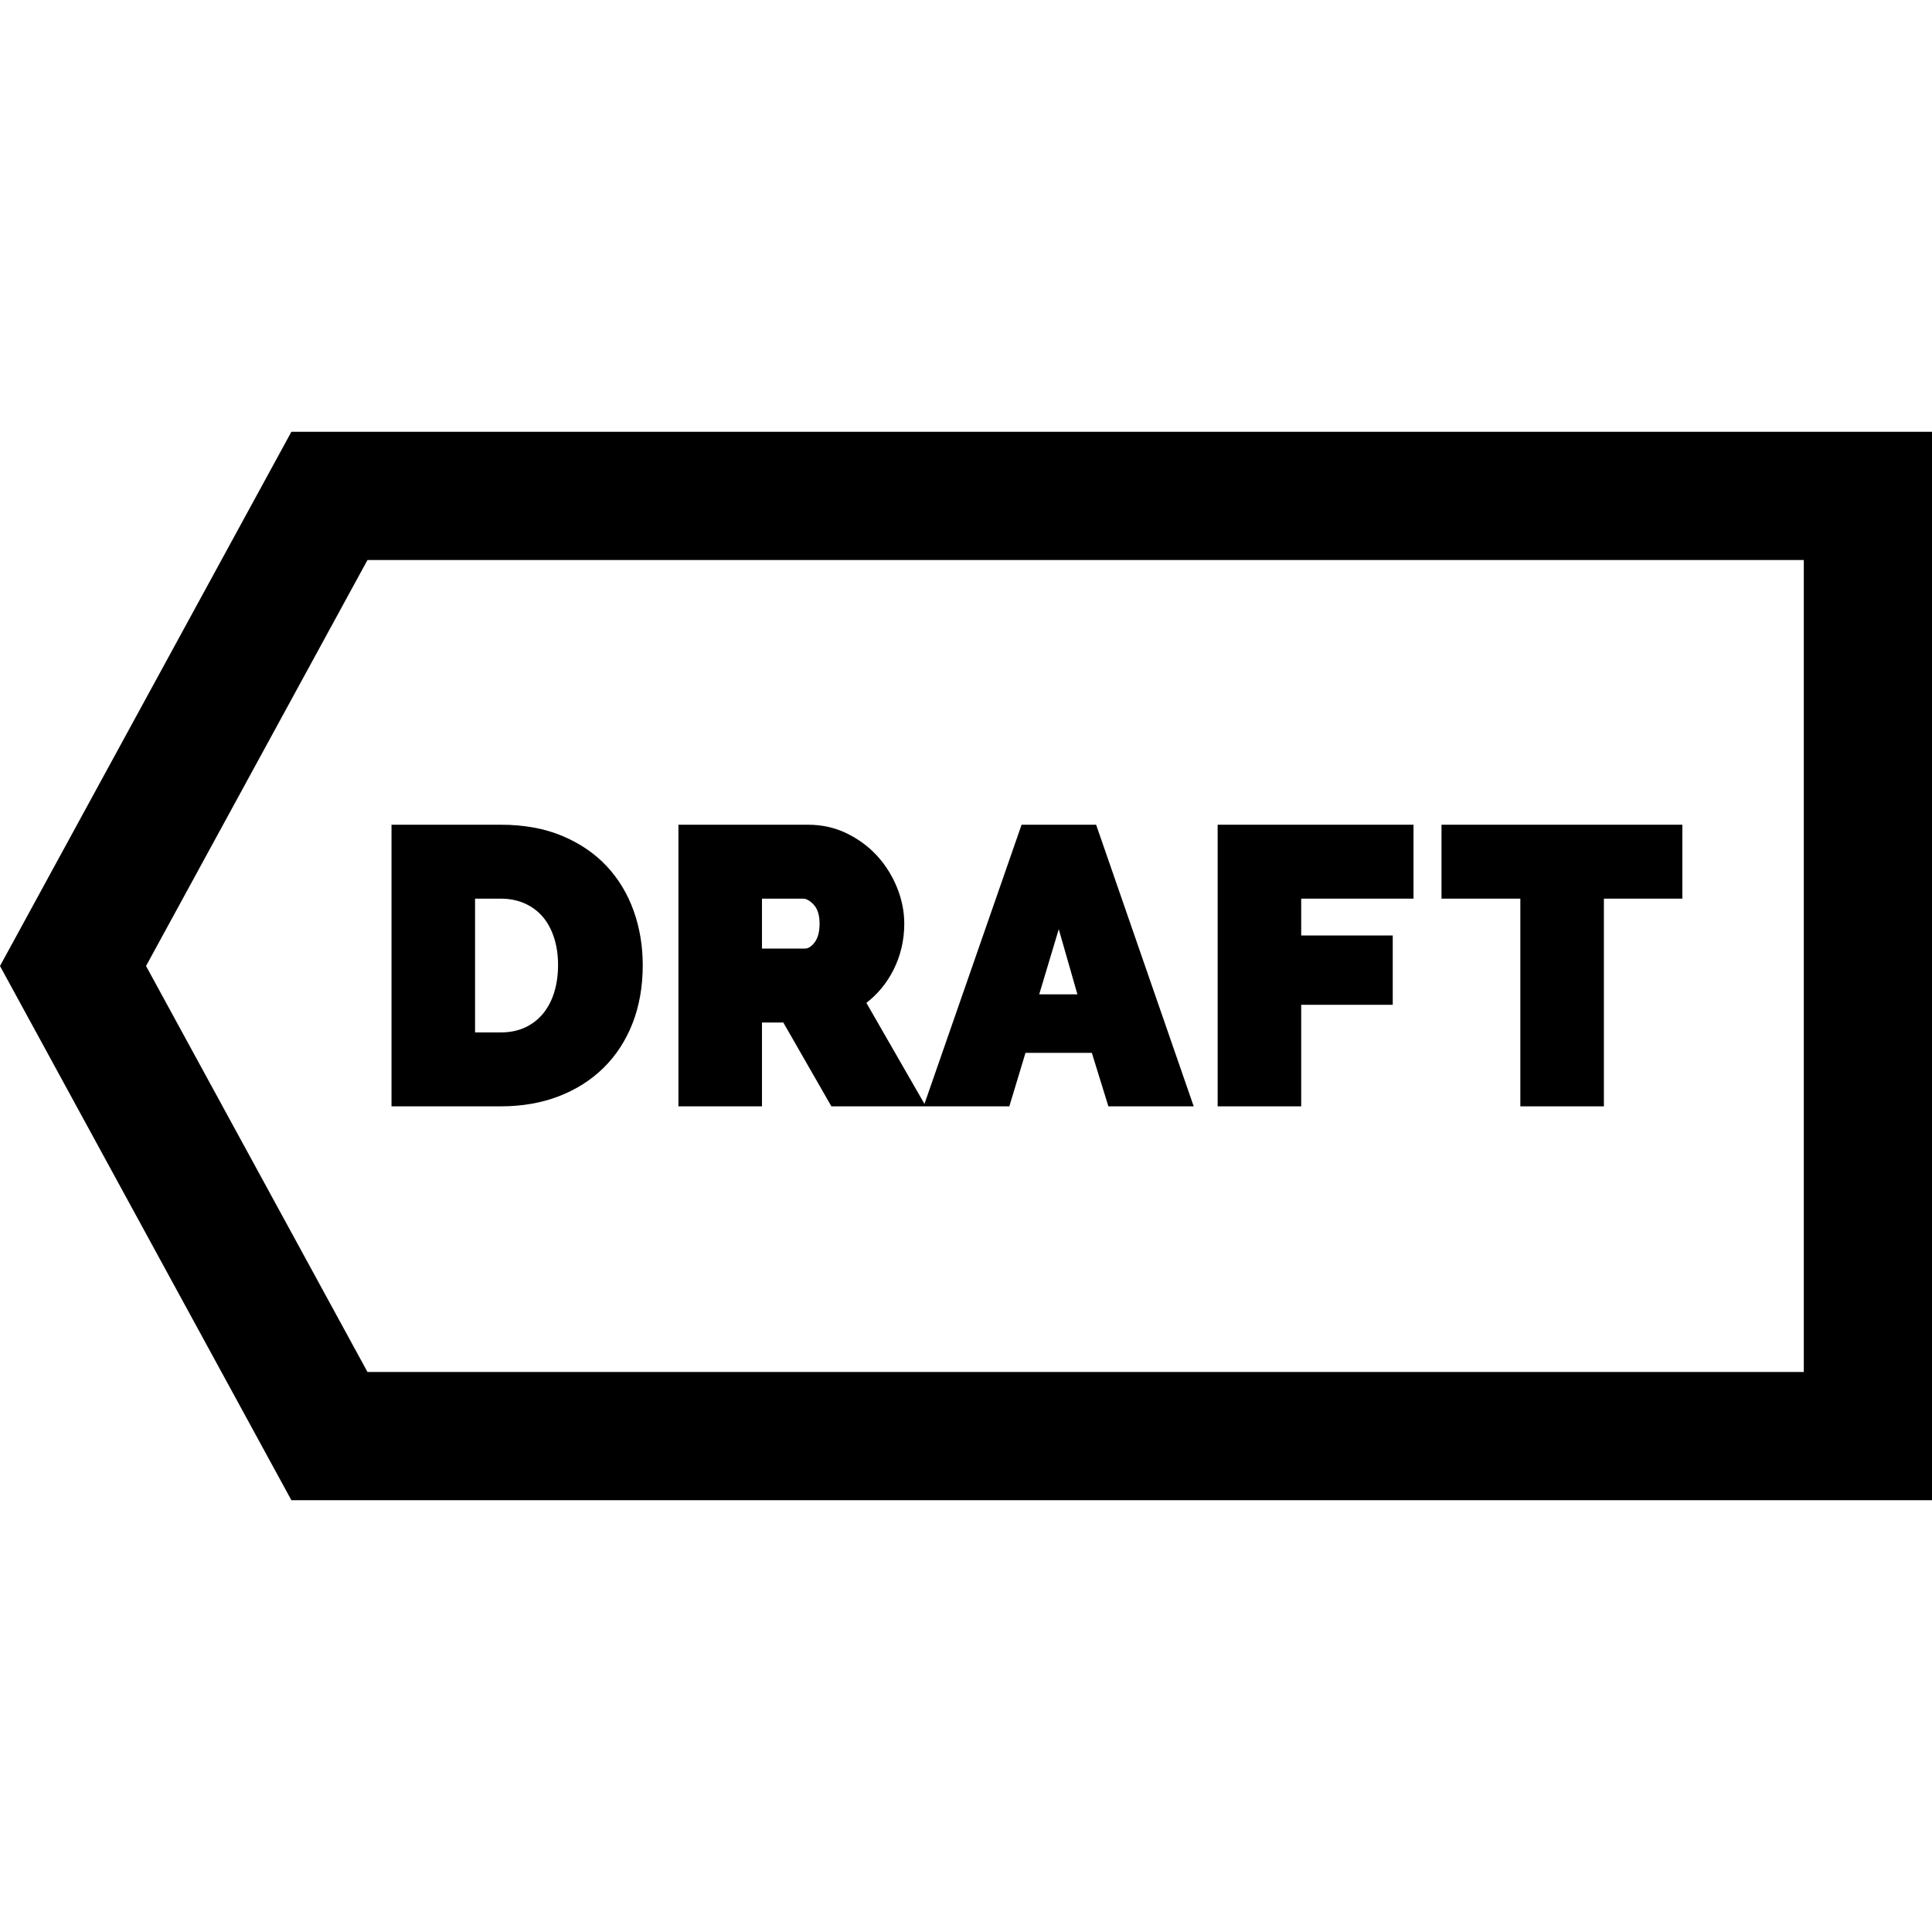
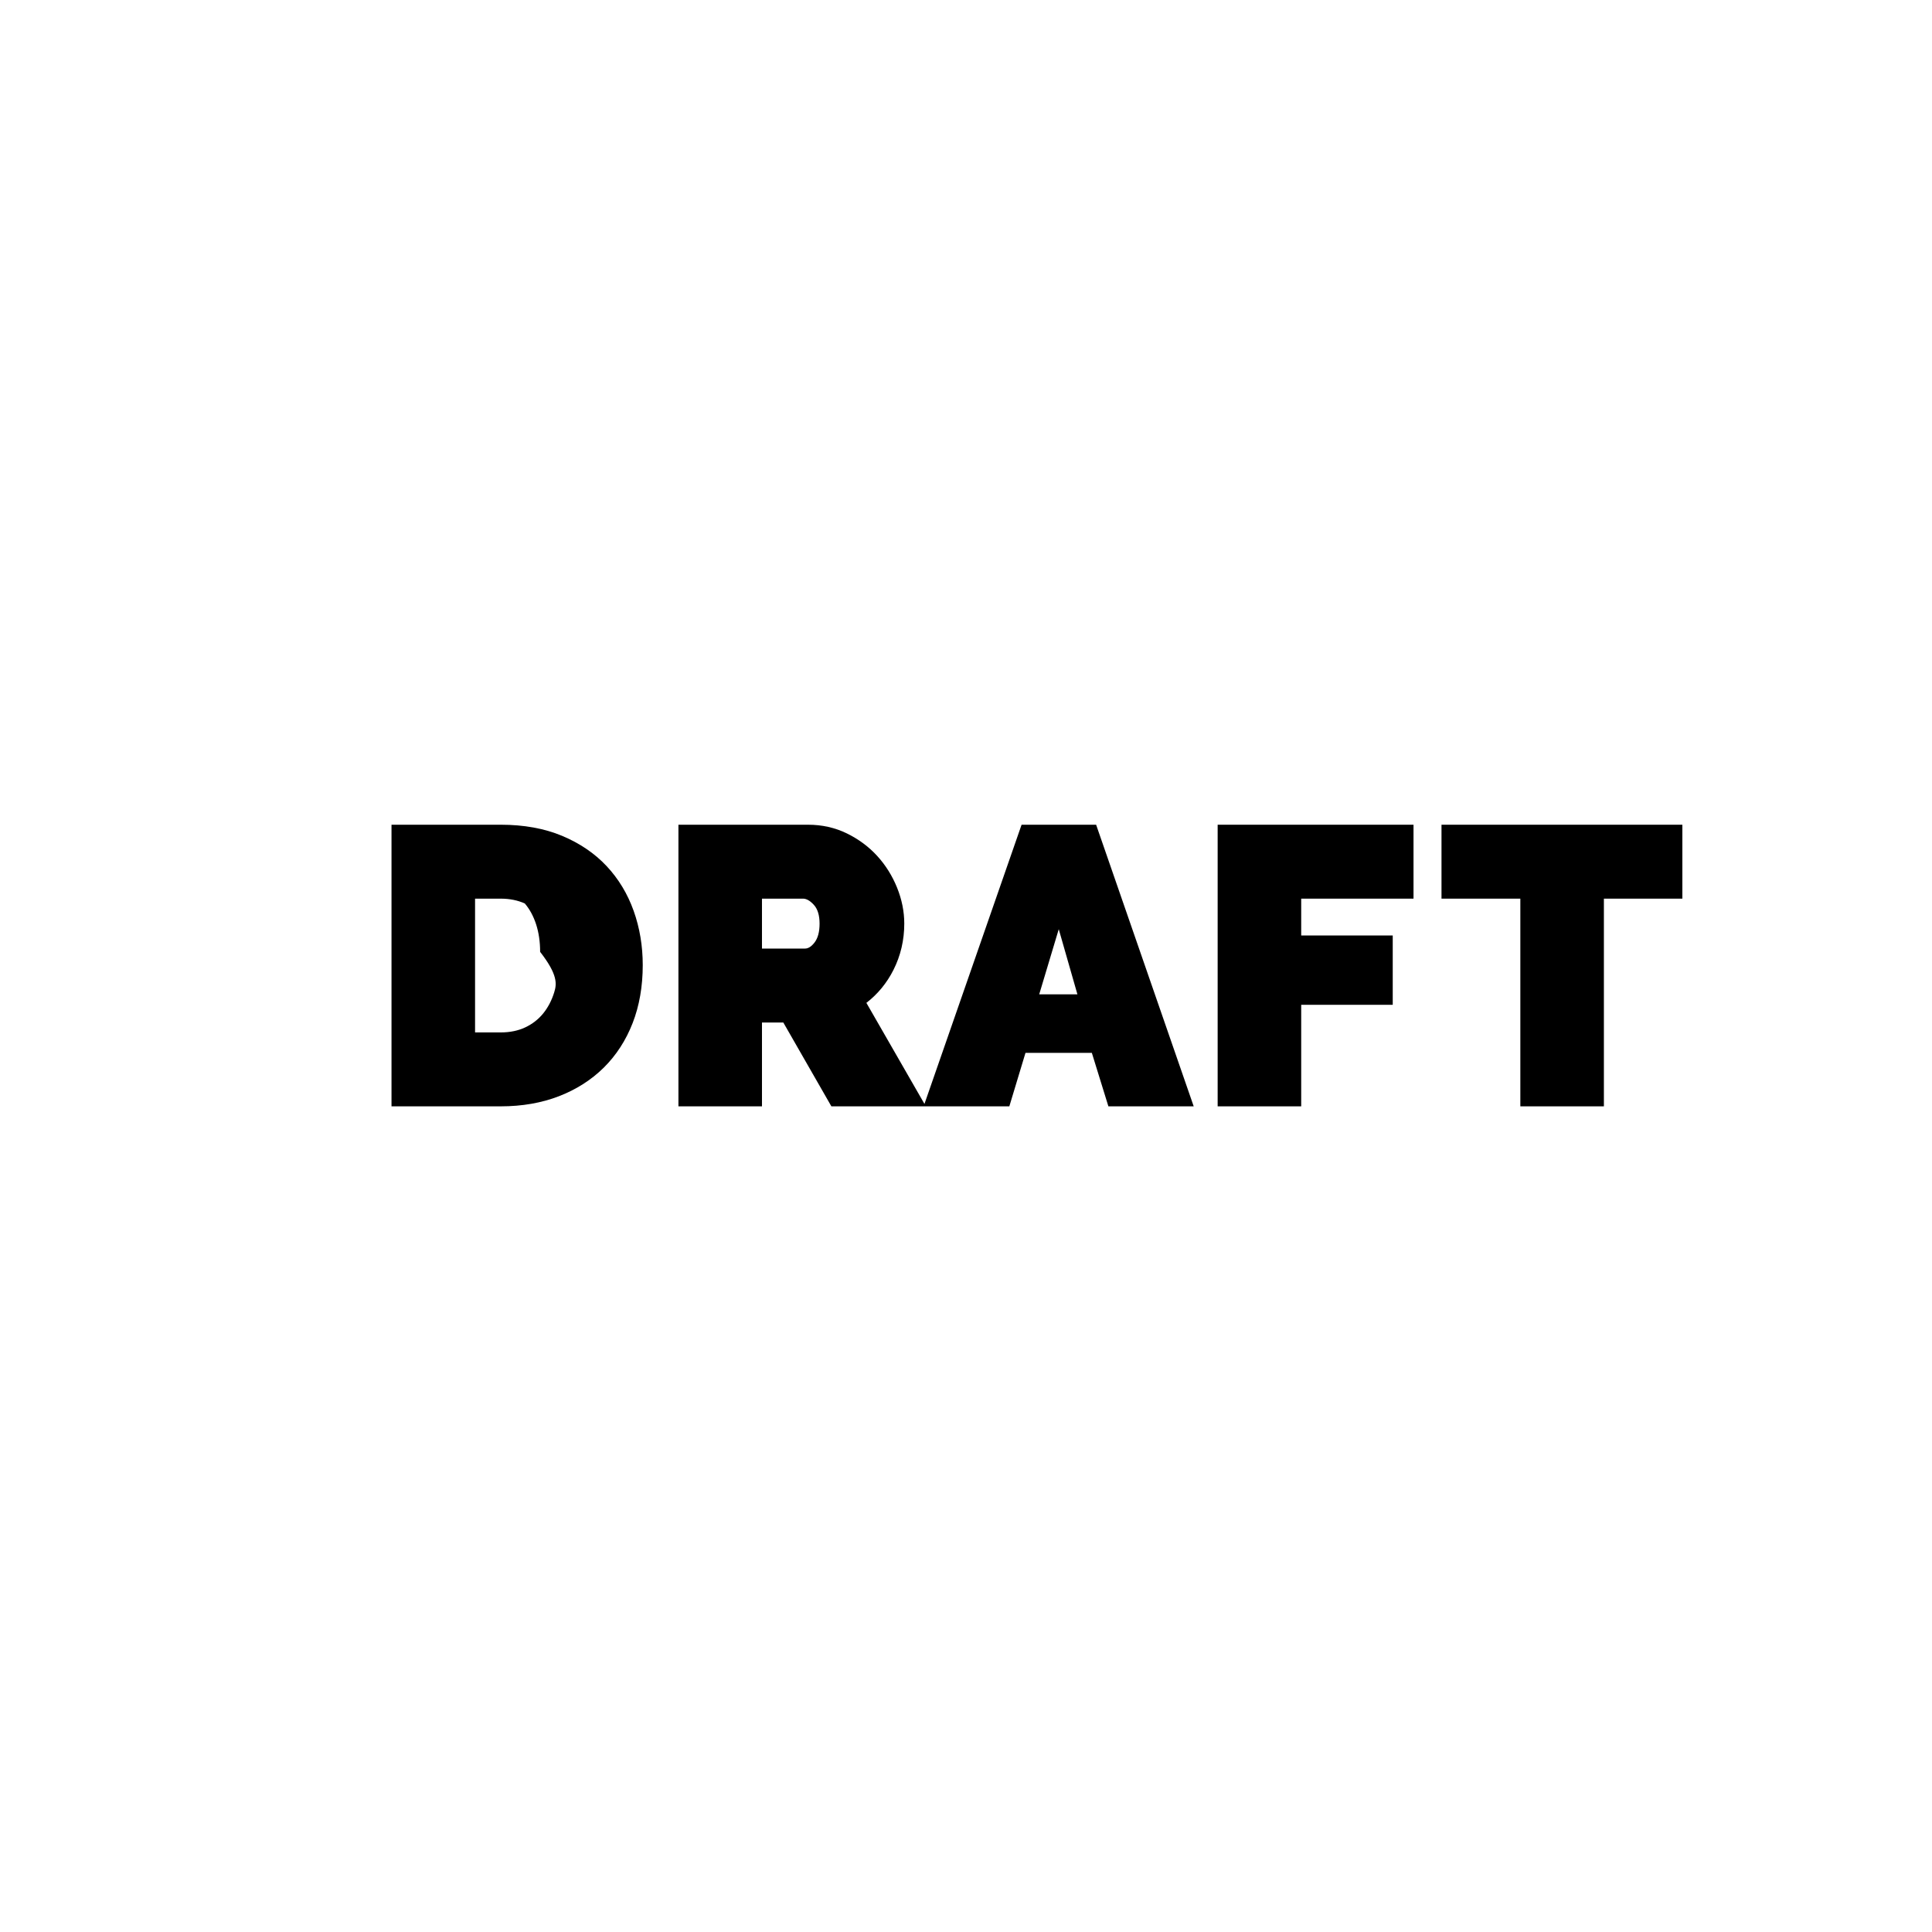
<svg xmlns="http://www.w3.org/2000/svg" fill="#000000" height="800px" width="800px" version="1.1" id="Layer_1" viewBox="0 0 512 512" xml:space="preserve">
  <g>
    <g>
-       <path d="M77.218,114.434L0,256l77.218,141.566H512V114.434H77.218z M478.024,363.59H97.386L38.701,256l58.685-107.59h380.638    V363.59z" />
-     </g>
+       </g>
  </g>
  <g>
    <g>
-       <path d="M167.924,241.379c-1.609-4.513-4.023-8.504-7.171-11.861c-3.152-3.364-7.125-6.061-11.805-8.017    c-4.673-1.953-10.135-2.942-16.236-2.942h-28.958v74.632h28.958c5.621,0.001,10.8-0.899,15.392-2.674    c4.606-1.778,8.612-4.332,11.906-7.589c3.293-3.259,5.868-7.233,7.649-11.811c1.776-4.561,2.676-9.724,2.676-15.342    C170.336,250.707,169.525,245.864,167.924,241.379z M146.87,262.982c-0.667,2.159-1.66,4.052-2.954,5.63    c-1.281,1.562-2.879,2.794-4.751,3.667c-1.877,0.877-4.048,1.322-6.452,1.322h-6.818v-35.449h6.818    c2.341,0,4.483,0.429,6.365,1.276c1.874,0.844,3.472,2.031,4.75,3.524c1.288,1.507,2.294,3.367,2.996,5.526    c0.708,2.188,1.066,4.642,1.066,7.296C147.889,258.366,147.546,260.791,146.87,262.982z" />
+       <path d="M167.924,241.379c-1.609-4.513-4.023-8.504-7.171-11.861c-3.152-3.364-7.125-6.061-11.805-8.017    c-4.673-1.953-10.135-2.942-16.236-2.942h-28.958v74.632h28.958c5.621,0.001,10.8-0.899,15.392-2.674    c4.606-1.778,8.612-4.332,11.906-7.589c3.293-3.259,5.868-7.233,7.649-11.811c1.776-4.561,2.676-9.724,2.676-15.342    C170.336,250.707,169.525,245.864,167.924,241.379z M146.87,262.982c-0.667,2.159-1.66,4.052-2.954,5.63    c-1.281,1.562-2.879,2.794-4.751,3.667c-1.877,0.877-4.048,1.322-6.452,1.322h-6.818v-35.449h6.818    c2.341,0,4.483,0.429,6.365,1.276c1.288,1.507,2.294,3.367,2.996,5.526    c0.708,2.188,1.066,4.642,1.066,7.296C147.889,258.366,147.546,260.791,146.87,262.982z" />
    </g>
  </g>
  <g>
    <g>
      <path d="M290.484,218.56h-19.754l-25.739,73.988l-15.391-26.78c3.008-2.318,5.418-5.247,7.17-8.719    c1.907-3.776,2.873-7.907,2.873-12.282c0-3.189-0.644-6.401-1.917-9.547c-1.27-3.138-3.04-5.962-5.259-8.39    c-2.224-2.437-4.928-4.444-8.035-5.964c-3.135-1.531-6.592-2.306-10.281-2.306H179.79v74.632h22.141v-22.219h0.001h5.652    l12.741,22.219h24.442h0.595h22.122l4.28-14.168h17.588l4.383,14.168h22.609L290.484,218.56z M215.855,249.78    c-0.833,1.076-1.658,1.599-2.52,1.599h-11.405v-13.228h0.001h10.895c0.888,0,1.844,0.546,2.837,1.623    c1.017,1.104,1.533,2.783,1.533,4.991C217.197,246.944,216.747,248.631,215.855,249.78z M275.402,263.51l5.179-17.266    l4.946,17.266H275.402z" />
    </g>
  </g>
  <g>
    <g>
      <polygon points="374.595,238.151 374.595,218.559 322.691,218.559 322.691,293.192 344.831,293.192 344.831,266.283     369.09,266.283 369.09,247.914 344.831,247.914 344.831,238.151   " />
    </g>
  </g>
  <g>
    <g>
      <polygon points="382.013,218.559 382.013,238.151 402.907,238.151 402.907,293.192 425.049,293.192 425.049,238.151     445.841,238.151 445.841,218.559   " />
    </g>
  </g>
</svg>